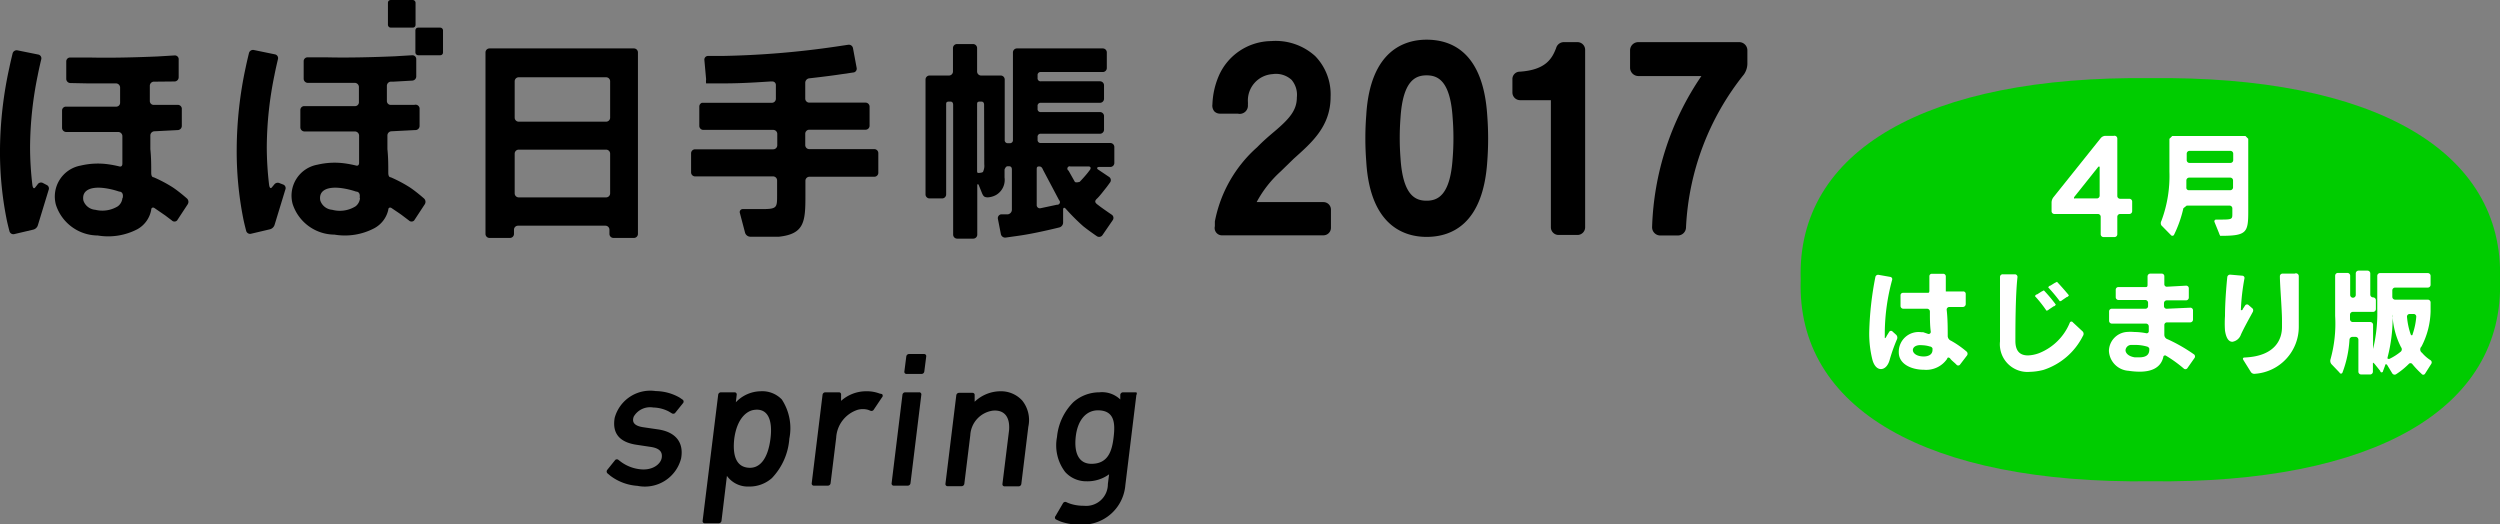
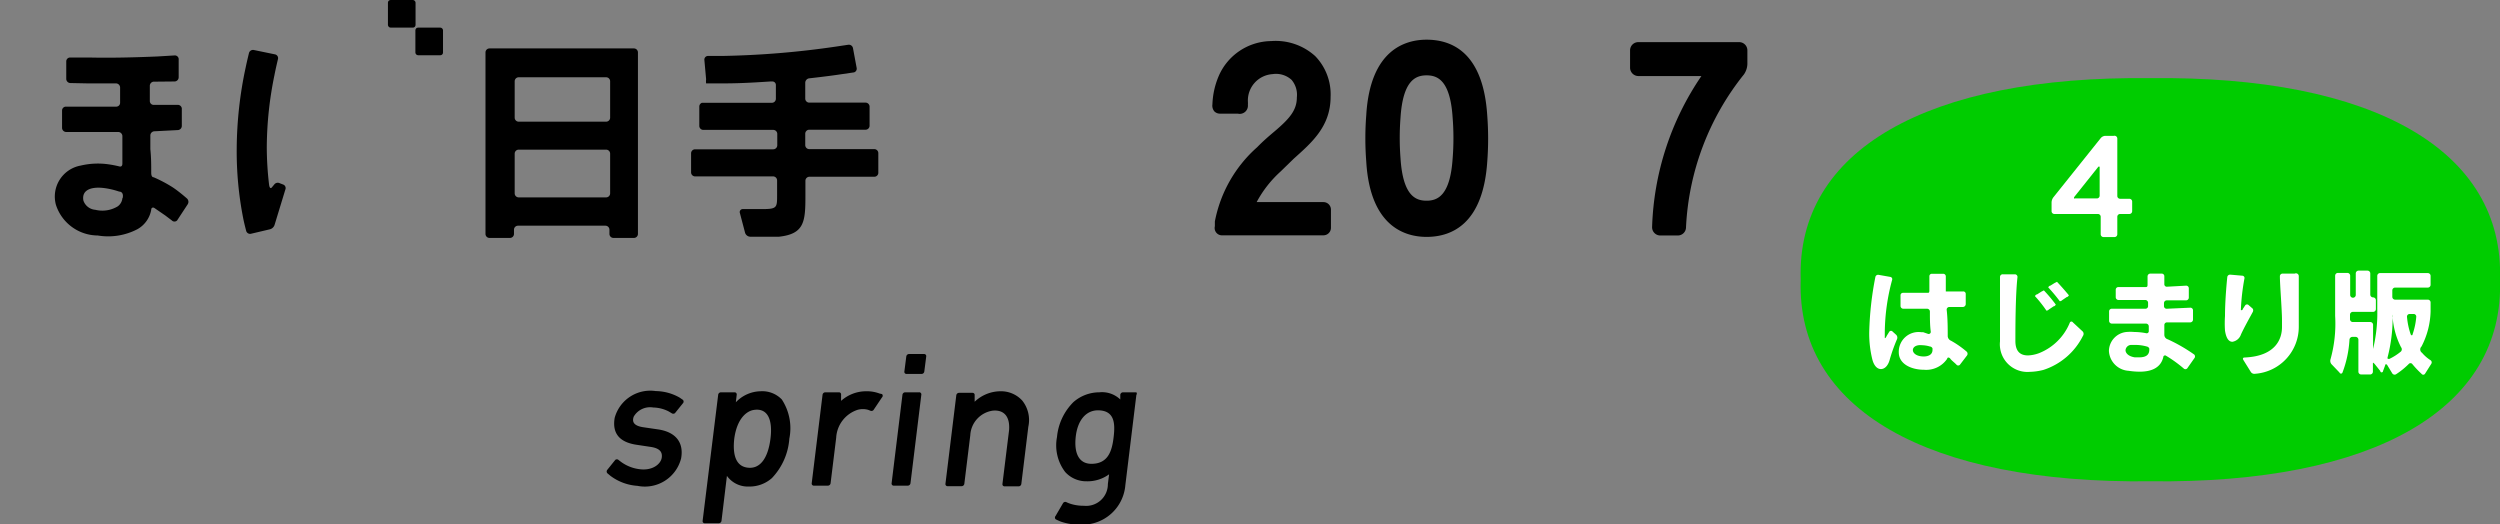
<svg xmlns="http://www.w3.org/2000/svg" width="143" height="30" viewBox="0 0 143 30">
  <rect x="0" y="0" width="143" height="30" fill="#808080" stroke="none" />
  <defs>
    <style>.cls-1{fill:#0c0;}.cls-2{fill:#fff;}</style>
  </defs>
  <title>0202-title_h1_logo</title>
  <g id="レイヤー_2" data-name="レイヤー 2">
    <g id="レイヤー_1-2" data-name="レイヤー 1">
      <path class="cls-1" d="M143,16c.25,7.38-7.2,11.68-20,11.53-12.79.15-20.25-4.15-20-11.53-.25-7.38,7.2-11.68,20-11.53C135.79,4.32,143.25,8.62,143,16Z" />
      <path class="cls-2" d="M120.91,7.77h-.49a.37.37,0,0,0-.25.12l-2.72,3.4a.52.52,0,0,0-.1.28v.51a.16.16,0,0,0,.16.16H120a.16.16,0,0,1,.16.16v1a.16.16,0,0,0,.16.16h.63a.16.16,0,0,0,.16-.16v-1a.16.16,0,0,1,.16-.16h.53a.16.16,0,0,0,.16-.16v-.55a.16.16,0,0,0-.16-.16h-.53a.16.16,0,0,1-.16-.16V7.93A.16.16,0,0,0,120.91,7.77Zm-2.25,3.48L120,9.57c.05-.07.1-.05.1,0v1.62a.16.16,0,0,1-.16.16h-1.25C118.63,11.38,118.61,11.32,118.66,11.25Z" />
-       <path class="cls-2" d="M123.63,12.64a.25.25,0,0,0,0,.25l.54.55a.11.11,0,0,0,.18,0,6.81,6.81,0,0,0,.54-1.53l.19-.15h2.45a.16.16,0,0,1,.16.16v.3c0,.32,0,.34-.71.34h-.21a.1.1,0,0,0-.1.14l.26.64a.57.57,0,0,0,.07.15h0c1.5,0,1.6-.17,1.6-1.39V7.94l-.16-.16h-4.19l-.16.16V9.81A7.31,7.31,0,0,1,123.63,12.64Zm1.45-3.49V8.79a.16.16,0,0,1,.16-.16h2.34a.16.16,0,0,1,.16.16v.37a.16.16,0,0,1-.16.16h-2.34A.16.16,0,0,1,125.08,9.16Zm2.65,1.17v.4a.16.16,0,0,1-.16.16H125.2a.14.14,0,0,1-.14-.16c0-.12,0-.25,0-.4a.16.16,0,0,1,.16-.16h2.35A.16.16,0,0,1,127.73,10.32Z" />
      <path class="cls-2" d="M107.81,19.33v-.06c0-.07,0-.16,0-.26a11.74,11.74,0,0,1,.42-3,.13.13,0,0,0-.1-.17l-.68-.12a.16.16,0,0,0-.18.13,18.51,18.51,0,0,0-.35,3.13,6.16,6.16,0,0,0,.18,1.59c.09.34.27.54.49.54s.41-.2.5-.53h0a9.57,9.57,0,0,1,.42-1.18.23.23,0,0,0-.05-.25l-.2-.18a.12.12,0,0,0-.19,0l-.15.24C107.87,19.33,107.82,19.36,107.81,19.33Z" />
      <path class="cls-2" d="M111.41,19.23c0-.43,0-1-.06-1.51a.15.15,0,0,1,.15-.16l.78,0a.17.17,0,0,0,.16-.16v-.58a.14.14,0,0,0-.15-.15l-.83,0c-.09,0-.16,0-.16,0v0c0-.28,0-.51,0-.73v-.14a.15.15,0,0,0-.16-.14l-.63,0a.14.14,0,0,0-.15.15v.36l0,.42c0,.09,0,.16-.08.16h-.09c-.41,0-1,0-1.33,0a.14.14,0,0,0-.15.15l0,.6a.16.16,0,0,0,.16.16h1.36a.16.16,0,0,1,.16.15c0,.39,0,.8.05,1.16a.12.12,0,0,1-.15.13L110,19h-.12a1.13,1.13,0,0,0-1.27,1.15v0c0,.7.76,1,1.44,1a1.45,1.45,0,0,0,1.33-.63c0-.08.11-.1.18,0s.26.24.35.34a.13.13,0,0,0,.2,0l.39-.51a.17.17,0,0,0,0-.23,5.38,5.38,0,0,0-.9-.63A.3.3,0,0,1,111.41,19.23Zm-1.39.52a1.63,1.63,0,0,1,.37.07c.08,0,.15.08.15.12s0,0,0,.07c0,.29-.26.38-.5.38-.77,0-.82-.65-.19-.65Z" />
      <path class="cls-2" d="M117.83,17.23s.07,0,.14-.07l.25-.17c.07,0,.12-.1.12-.1v0c-.25-.3-.48-.56-.68-.77h0l-.14.07-.24.15c-.07,0-.12.09-.12.1l0,0a9.35,9.35,0,0,1,.66.79Z" />
      <path class="cls-2" d="M117.06,17.77s.07,0,.14-.07l.27-.18c.07,0,.12-.09.12-.1v0a8.62,8.62,0,0,0-.68-.81h0l-.14.07-.25.16c-.07,0-.12.09-.12.1l0,0a7,7,0,0,1,.65.82Z" />
      <path class="cls-2" d="M116,20.33c-.48,0-.72-.27-.72-.83v0c0-.62,0-2.59.12-3.65a.15.15,0,0,0-.14-.16h-.7a.15.15,0,0,0-.16.15v.28c0,.86,0,1.86,0,2.6,0,.34,0,.62,0,.81v0a1.58,1.58,0,0,0,1.7,1.74,3.42,3.42,0,0,0,.78-.11,3.85,3.85,0,0,0,2.26-1.94.21.21,0,0,0,0-.25l-.57-.53a.1.1,0,0,0-.17,0,3.16,3.16,0,0,1-1.74,1.75A2,2,0,0,1,116,20.33Z" />
      <path class="cls-2" d="M123.8,19.16q0-.15,0-.3V18.6a.15.15,0,0,1,.15-.16l1.33,0a.16.16,0,0,0,.16-.16v-.53a.15.15,0,0,0-.16-.15l-1.34.06a.15.15,0,0,1-.16-.15c0-.06,0-.11,0-.17a.16.16,0,0,1,.16-.16l1.1,0a.16.16,0,0,0,.16-.16v-.53a.15.15,0,0,0-.16-.15l-1.09.06a.14.14,0,0,1-.15-.15c0-.14,0-.31,0-.44a.15.15,0,0,0-.15-.16H123a.16.16,0,0,0-.16.16v.45c0,.09,0,.16-.1.16h-.1c-.37,0-1.14,0-1.47,0a.15.15,0,0,0-.15.15V17a.16.16,0,0,0,.16.16h1.53a.16.16,0,0,1,.16.16v.18a.15.15,0,0,1-.15.16h-.2l-1.73,0a.15.15,0,0,0-.15.15v.54a.16.16,0,0,0,.16.16h1.95a.16.16,0,0,1,.16.16c0,.09,0,.17,0,.26a.12.12,0,0,1-.15.13,3.61,3.61,0,0,0-.67-.07,2.62,2.62,0,0,0-.46,0,1.11,1.11,0,0,0-1,1.08,1.2,1.2,0,0,0,1.13,1.14,4.12,4.12,0,0,0,.63.05c.76,0,1.22-.28,1.35-.83a.1.1,0,0,1,.16-.08,7.44,7.44,0,0,1,1,.72.14.14,0,0,0,.21,0l.4-.57a.16.16,0,0,0,0-.22,9.37,9.37,0,0,0-1.51-.87A.27.27,0,0,1,123.8,19.16Zm-.86.79V20c0,.3-.19.44-.58.44l-.25,0h0c-.39-.06-.53-.26-.53-.41a.33.33,0,0,1,.31-.3l.27,0a2.42,2.42,0,0,1,.67.1C122.87,19.84,122.94,19.9,122.94,19.95Z" />
      <path class="cls-2" d="M131.26,15.65h-.7a.15.15,0,0,0-.15.16c0,.48.12,1.92.12,2.49,0,.15,0,.28,0,.41,0,.61-.3,1.66-2.14,1.74-.09,0-.12.06-.07.14l.43.69a.24.24,0,0,0,.24.1,2.69,2.69,0,0,0,2.5-2.68v-.23c0-.31,0-.74,0-1.19s0-1.16,0-1.49A.16.16,0,0,0,131.26,15.65Z" />
      <path class="cls-2" d="M128.86,17.66l-.23-.2a.13.13,0,0,0-.2,0l-.14.21c0,.07-.1.09-.11.06s0,0,0-.06a12.59,12.59,0,0,1,.2-1.73.13.13,0,0,0-.12-.17l-.69-.06a.16.16,0,0,0-.17.14c-.06.6-.13,1.48-.13,2.23a6.06,6.06,0,0,0,0,.83c.08.53.27.64.42.64a.62.62,0,0,0,.49-.41c.17-.38.52-1,.67-1.28A.2.2,0,0,0,128.86,17.66Z" />
      <path class="cls-2" d="M138.51,19.82a4.6,4.6,0,0,0,.52-2V17.3a.16.16,0,0,0-.16-.16H137a.16.16,0,0,1-.16-.16v-.37a.16.16,0,0,1,.16-.16h1.87a.16.16,0,0,0,.16-.16v-.51a.16.16,0,0,0-.16-.16h-2.73a.16.16,0,0,0-.16.16v1.88a8.73,8.73,0,0,1-.24,2.3c0,.08,0,.08,0,0V18.58a.16.16,0,0,0-.16-.16h-1a.16.16,0,0,1-.16-.16V18a.16.16,0,0,1,.16-.16h1.16a.16.16,0,0,0,.16-.16v-.51a.16.16,0,0,0-.16-.16h0a.16.16,0,0,1-.16-.16V15.64a.16.16,0,0,0-.16-.16h-.51a.16.16,0,0,0-.16.16v1.23a.16.16,0,0,1-.16.16h0a.16.16,0,0,1-.16-.16v-1.1a.16.16,0,0,0-.16-.16h-.54a.16.16,0,0,0-.16.16v2.3a7.59,7.59,0,0,1-.27,2.5.3.3,0,0,0,.06.26l.46.48a.09.09,0,0,0,.17,0,6.31,6.31,0,0,0,.4-1.88.17.17,0,0,1,.16-.16h.19a.16.16,0,0,1,.16.16v1.83a.16.16,0,0,0,.16.16h.51a.16.16,0,0,0,.16-.16v-.44c0-.09,0-.1.1,0l.32.4a.08.08,0,0,0,.16,0l.12-.32c0-.08.09-.09.13,0l.28.46a.16.16,0,0,0,.21.05,4.38,4.38,0,0,0,.73-.59.13.13,0,0,1,.2,0,5.51,5.51,0,0,0,.53.56.12.12,0,0,0,.2,0l.36-.57a.15.15,0,0,0-.05-.21,2.16,2.16,0,0,1-.48-.42A.23.23,0,0,1,138.51,19.82Zm-.3-1.7a4,4,0,0,1-.21,1c0,.08-.08.08-.11,0a4.1,4.1,0,0,1-.21-1,.15.15,0,0,1,.15-.16h.24A.15.15,0,0,1,138.21,18.12ZM136.86,18a.63.63,0,0,1,0,.16,4.44,4.44,0,0,0,.48,1.7.19.19,0,0,1,0,.24,3.13,3.13,0,0,1-.67.43c-.08,0-.12,0-.1-.09a9.09,9.09,0,0,0,.29-2.27A.59.59,0,0,1,136.86,18Z" />
-       <path d="M23.35,10.66a7.8,7.8,0,0,0-1-.52c-.11,0-.14-.13-.14-.26,0-.42,0-.87-.05-1.35,0-.32,0-.78,0-.78a.24.24,0,0,1,.22-.24l1.36-.07A.24.24,0,0,0,24,7.19l0-1A.23.23,0,0,0,23.7,6l-.54,0-.8,0a.22.22,0,0,1-.23-.22l0-.87a.24.24,0,0,1,.22-.24h.18l1.06-.06a.24.24,0,0,0,.22-.24l0-1a.22.22,0,0,0-.23-.21l-1,.06c-1.19.05-2.63.09-3.87.06l-1.11,0a.22.22,0,0,0-.23.22v1a.24.24,0,0,0,.23.24l1.07,0h1.62a.24.24,0,0,1,.24.23l0,.87a.22.22,0,0,1-.22.23h-1.9l-1,0a.22.22,0,0,0-.23.22v1a.24.24,0,0,0,.23.23l1,0H20.3a.24.24,0,0,1,.24.22s0,.31,0,.57,0,.66,0,1c0,.13-.07.19-.17.16a6.25,6.25,0,0,0-.69-.13,4.28,4.28,0,0,0-1.52.08,1.8,1.8,0,0,0-1.42,2.25,2.53,2.53,0,0,0,2.39,1.75,3.61,3.61,0,0,0,2.27-.36A1.59,1.59,0,0,0,22.21,12c0-.13.11-.16.2-.09.28.19.48.32.61.42l.37.28a.21.21,0,0,0,.3,0l.61-.93a.26.26,0,0,0-.05-.33S23.73,10.89,23.35,10.66Zm-2.76.69a.66.66,0,0,1-.25.45A1.7,1.7,0,0,1,19,12a.78.78,0,0,1-.68-.53c-.11-.61.45-.81,1.21-.71a4.46,4.46,0,0,1,.84.2c.15,0,.22.12.21.27S20.59,11.31,20.59,11.35Z" />
      <path d="M34.86,13.14v.24a.23.23,0,0,0,.23.23h1.17a.23.23,0,0,0,.23-.23V3a.23.23,0,0,0-.23-.23H28a.23.23,0,0,0-.23.23V13.38a.23.23,0,0,0,.23.23h1.17a.23.23,0,0,0,.23-.23v-.24a.23.23,0,0,1,.23-.23h5A.23.23,0,0,1,34.86,13.14ZM29.44,4.65a.23.23,0,0,1,.23-.23h5a.23.23,0,0,1,.23.23V6.73a.23.23,0,0,1-.23.23h-5a.23.23,0,0,1-.23-.23Zm.23,6.64a.23.23,0,0,1-.23-.23V8.79a.23.23,0,0,1,.23-.23h5a.23.23,0,0,1,.23.23v2.27a.23.23,0,0,1-.23.23Z" />
      <path d="M16,10.48a.25.25,0,0,0-.31.07l-.15.18c-.07.07-.13,0-.15-.18a18.45,18.45,0,0,1-.13-2.14,20.81,20.81,0,0,1,.44-4.12c.07-.37.2-.91.2-.91a.22.22,0,0,0-.17-.27l-1.21-.25a.24.24,0,0,0-.28.18s-.12.49-.19.83a22.63,22.63,0,0,0-.51,4.61,19.76,19.76,0,0,0,.37,4c.06.31.17.72.17.72a.23.23,0,0,0,.28.17l1.06-.25a.38.38,0,0,0,.29-.27l.61-2a.22.22,0,0,0-.11-.29Z" />
      <path d="M9.79,10.66a7.78,7.78,0,0,0-1-.52c-.11,0-.14-.13-.14-.26,0-.42,0-.87-.05-1.35,0-.32,0-.78,0-.78a.24.24,0,0,1,.22-.24l1.36-.07a.24.24,0,0,0,.22-.24l0-1A.23.23,0,0,0,10.14,6L9.6,6l-.8,0a.22.22,0,0,1-.23-.22l0-.87a.24.24,0,0,1,.22-.24h.18L10,4.66a.24.24,0,0,0,.22-.24l0-1A.22.22,0,0,0,10,3.17l-1,.06c-1.19.05-2.63.09-3.87.06l-1.11,0a.22.22,0,0,0-.23.22v1a.24.24,0,0,0,.23.24L5,4.77H6.63A.24.24,0,0,1,6.87,5l0,.87a.22.22,0,0,1-.22.23H4.78l-1,0a.22.22,0,0,0-.23.22v1a.24.24,0,0,0,.23.23l1,0H6.74A.24.24,0,0,1,7,7.79s0,.31,0,.57,0,.66,0,1c0,.13-.07.19-.17.16a6.22,6.22,0,0,0-.69-.13,4.28,4.28,0,0,0-1.52.08,1.8,1.8,0,0,0-1.42,2.25,2.53,2.53,0,0,0,2.39,1.75,3.61,3.61,0,0,0,2.27-.36A1.59,1.59,0,0,0,8.65,12c0-.13.11-.16.2-.09l.61.42.37.28a.21.21,0,0,0,.3,0l.61-.93a.26.26,0,0,0-.05-.33S10.17,10.89,9.79,10.66ZM7,11.35a.66.66,0,0,1-.26.45A1.7,1.7,0,0,1,5.45,12a.78.78,0,0,1-.68-.53c-.11-.61.45-.81,1.21-.71a4.45,4.45,0,0,1,.84.2c.15,0,.22.12.21.27S7,11.31,7,11.35Z" />
-       <path d="M2.44,10.46a.23.23,0,0,0-.29.09L2,10.74c-.07.07-.13,0-.15-.18a18.45,18.45,0,0,1-.13-2.14A20.81,20.81,0,0,1,2.16,4.3c.07-.37.2-.91.2-.91a.22.22,0,0,0-.17-.27L1,2.88a.24.24,0,0,0-.28.18s-.12.49-.19.83A22.61,22.61,0,0,0,0,8.5a19.71,19.71,0,0,0,.37,4c.06.31.17.72.17.72a.23.23,0,0,0,.28.17l1.06-.25a.37.37,0,0,0,.29-.27l.61-2a.22.22,0,0,0-.11-.29Z" />
      <path d="M50.24,9.86V8.76A.23.23,0,0,0,50,8.53H46.29a.23.23,0,0,1-.23-.23V7.65a.23.23,0,0,1,.23-.23h3.22a.23.23,0,0,0,.23-.23V6.1a.23.23,0,0,0-.23-.23H46.29a.23.23,0,0,1-.23-.23V4.73a.26.26,0,0,1,.23-.25s1-.11,1.67-.21l.89-.13A.22.22,0,0,0,49,3.88l-.21-1.13a.24.24,0,0,0-.27-.19l-.67.1a50.52,50.52,0,0,1-6.53.54l-.82,0a.21.21,0,0,0-.21.23l.1,1.11a.87.87,0,0,0,0,.23h1.05c1,0,2-.07,2.63-.11h.11a.2.2,0,0,1,.2.21v.78a.23.23,0,0,1-.23.23h-4A.23.23,0,0,0,40,6.1V7.2a.23.23,0,0,0,.23.23h4a.23.23,0,0,1,.23.23v.65a.23.23,0,0,1-.23.23H39.76a.23.23,0,0,0-.23.23V9.86a.23.23,0,0,0,.23.23h4.46a.23.23,0,0,1,.23.23v.85c0,.7,0,.79-.85.79H42.49a.17.17,0,0,0-.17.22l.3,1.14a.32.32,0,0,0,.29.22s1.2,0,1.65,0c1.45-.16,1.51-.86,1.51-2.34v-.86a.23.23,0,0,1,.23-.23H50A.23.23,0,0,0,50.24,9.86Z" />
-       <path d="M60.81,12.74V12c0-.13.07-.15.15-.06a11.92,11.92,0,0,0,1,1c.31.25.78.57.78.57a.23.23,0,0,0,.32-.06l.59-.86a.22.22,0,0,0-.06-.31s-.24-.16-.63-.44l-.21-.16c-.13-.11-.14-.19,0-.32s.33-.38.56-.67l.19-.26a.22.22,0,0,0-.06-.31l-.64-.43c-.07-.05-.06-.14.07-.14h.64a.23.23,0,0,0,.23-.23V8.41a.23.23,0,0,0-.23-.23H59.54A.17.17,0,0,1,59.35,8V7.84a.17.17,0,0,1,.19-.19h3.38a.23.23,0,0,0,.23-.23V6.64a.23.23,0,0,0-.23-.23H59.54a.17.17,0,0,1-.19-.19V6.07a.17.17,0,0,1,.19-.19h3.38a.23.23,0,0,0,.23-.23V4.88a.23.23,0,0,0-.23-.23H59.54a.17.17,0,0,1-.19-.19V4.31a.17.17,0,0,1,.19-.19h3.54a.23.23,0,0,0,.23-.23V3a.23.23,0,0,0-.23-.23H58.17a.23.23,0,0,0-.23.23V8a.17.17,0,0,1-.19.19h-.09A.17.17,0,0,1,57.47,8V4.55a.23.23,0,0,0-.23-.23H56.12a.23.23,0,0,1-.23-.23V2.75a.23.23,0,0,0-.23-.23h-.92a.23.23,0,0,0-.23.23V4.09a.23.23,0,0,1-.23.23H53.17a.23.23,0,0,0-.23.23v6.57a.23.23,0,0,0,.23.23h.72a.23.23,0,0,0,.23-.23V6c0-.12,0-.18.15-.19h.09c.11,0,.16.07.16.19v7.42a.23.23,0,0,0,.23.23h.92a.23.23,0,0,0,.23-.23V10.6c0-.1.07-.07.09,0l.19.47c.08.17.13.21.31.22a1.12,1.12,0,0,0,.49-.14,1,1,0,0,0,.48-1c0-.18,0-.45,0-.45s.06-.19.17-.19h.09c.11,0,.16.07.16.19V12a.27.27,0,0,1-.23.26l-.39,0a.22.22,0,0,0-.18.26l.17.87a.25.25,0,0,0,.27.2l.78-.11c.48-.07.93-.16,1.43-.27s.86-.2.86-.2A.29.29,0,0,0,60.81,12.74Zm.44-3.22h1c.13,0,.17.08.1.19l-.13.17c-.19.24-.46.52-.46.52s-.22.07-.28,0l-.36-.64A.13.13,0,0,1,61.25,9.53ZM56.3,9.4a.77.77,0,0,1-.06.4c0,.06-.11.08-.22.09s-.13,0-.13-.14V6c0-.12,0-.18.14-.19h.1c.11,0,.16.07.16.19Zm4.16,2.31-.94.2a.18.18,0,0,1-.22-.19v-2c0-.13,0-.2.14-.2s.18.1.23.21l.91,1.72A.15.15,0,0,1,60.46,11.71Z" />
      <rect x="22.19" width="1.58" height="1.58" rx="0.15" ry="0.15" />
      <rect x="23.76" y="1.58" width="1.58" height="1.58" rx="0.15" ry="0.15" />
-       <path d="M90.23,2.41h-.76a.46.46,0,0,0-.46.34c-.23.6-.59,1.25-2.08,1.35a.42.42,0,0,0-.42.44v.74a.44.44,0,0,0,.44.45h1.76V13a.44.44,0,0,0,.44.44h1.08a.44.44,0,0,0,.44-.44V2.85A.44.44,0,0,0,90.23,2.41Z" />
      <path d="M74,9.08c1-.9,2.11-1.83,2.11-3.54a3.14,3.14,0,0,0-.88-2.33,3.36,3.36,0,0,0-2.52-.86,3.31,3.31,0,0,0-3,2,4.52,4.52,0,0,0-.36,1.62.51.51,0,0,0,.11.4.45.45,0,0,0,.34.13h1A.47.47,0,0,0,71.38,6a1.52,1.52,0,0,0,0-.18,1.51,1.51,0,0,1,1.41-1.58,1.32,1.32,0,0,1,1.09.33,1.32,1.32,0,0,1,.3,1c0,.73-.41,1.21-1.27,1.94-.31.26-.66.56-1,.91a7.57,7.57,0,0,0-2.42,4.25s0,.14,0,.27a.42.42,0,0,0,.45.52H75.7a.43.43,0,0,0,.43-.44V12a.43.43,0,0,0-.43-.44H71.88a6.48,6.48,0,0,1,1.37-1.75Z" />
      <path d="M81.6,2.27c-1.2,0-3.23.56-3.45,4.32a17.1,17.1,0,0,0,0,2.65c.22,3.75,2.25,4.31,3.45,4.31,1.45,0,3.23-.75,3.47-4.29a17.32,17.32,0,0,0,0-2.66C84.84,3,83.05,2.27,81.6,2.27Zm1.49,6.8h0c-.14,2.13-.87,2.41-1.49,2.41s-1.35-.27-1.49-2.42a15,15,0,0,1,0-2.34c.14-2.13.87-2.41,1.49-2.41s1.35.27,1.49,2.41A14.89,14.89,0,0,1,83.09,9.08Z" />
      <path d="M99.5,2.41H93.71a.47.47,0,0,0-.47.47v1a.48.48,0,0,0,.47.47h3.61A16.2,16.2,0,0,0,94.5,13a.47.47,0,0,0,.47.47h1a.47.47,0,0,0,.47-.47,15.12,15.12,0,0,1,3.31-8.74,1.1,1.1,0,0,0,.2-.59V2.88A.47.47,0,0,0,99.5,2.41Z" />
      <path d="M52.57,22.44h-.79a.16.16,0,0,0-.16.14L51,27.64a.12.12,0,0,0,.12.14h.8a.16.16,0,0,0,.16-.14l.62-5.06A.12.12,0,0,0,52.57,22.44Z" />
      <path d="M52.87,20.25H52a.16.16,0,0,0-.16.14l-.11.86a.12.12,0,0,0,.12.14h.86a.16.16,0,0,0,.16-.14l.11-.86A.12.12,0,0,0,52.87,20.25Z" />
      <path d="M65,22.44h-.76a.16.16,0,0,0-.16.14l0,.27a1.51,1.51,0,0,0-1.2-.41A2.25,2.25,0,0,0,61.4,23a3.24,3.24,0,0,0-.94,2,2.51,2.51,0,0,0,.47,2,1.62,1.62,0,0,0,1.22.53,2.09,2.09,0,0,0,1.29-.4l-.07.56A1.24,1.24,0,0,1,62,28.93a2.47,2.47,0,0,1-.76-.11,1.91,1.91,0,0,1-.25-.1.15.15,0,0,0-.19.07l-.42.72a.14.14,0,0,0,0,.19,2.83,2.83,0,0,0,.31.14,3.31,3.31,0,0,0,1.14.17,2.46,2.46,0,0,0,2.54-2.26l.63-5.16A.12.12,0,0,0,65,22.44ZM63.7,25c-.09.77-.3,1.53-1.27,1.53-.7,0-1-.58-.9-1.53s.58-1.53,1.28-1.53C63.77,23.48,63.79,24.24,63.7,25Z" />
      <path d="M43.51,22.38a2,2,0,0,0-1.42.63l.05-.43a.12.12,0,0,0-.12-.14h-.78a.16.16,0,0,0-.16.14l-.89,7.21a.12.12,0,0,0,.12.14h.8a.16.16,0,0,0,.16-.14l.31-2.57a1.47,1.47,0,0,0,1.26.61,1.93,1.93,0,0,0,1.31-.48,3.64,3.64,0,0,0,1-2.26,3,3,0,0,0-.43-2.24A1.55,1.55,0,0,0,43.51,22.38Zm.56,2.72c-.14,1.11-.6,1.78-1.37,1.64-.62-.11-.8-.76-.7-1.65.16-1.18.73-1.58,1.11-1.64C43.91,23.32,44.21,24,44.07,25.1Z" />
      <path d="M50.31,22.51a2.06,2.06,0,0,0-.77-.13,2.15,2.15,0,0,0-1.43.55l0-.35a.12.12,0,0,0-.12-.14h-.78a.16.16,0,0,0-.16.14l-.62,5.06a.12.12,0,0,0,.12.14h.8a.16.16,0,0,0,.16-.14l.32-2.6a1.78,1.78,0,0,1,1.23-1.6,1.13,1.13,0,0,1,.59,0l.13.05a.15.15,0,0,0,.2-.06l.47-.7a.13.13,0,0,0,0-.19Z" />
      <path d="M57.25,22.38a2.16,2.16,0,0,0-1.5.6v0l0-.37a.12.12,0,0,0-.12-.14h-.77a.16.16,0,0,0-.16.14l-.62,5.06a.12.12,0,0,0,.12.14H55a.16.16,0,0,0,.16-.14l.34-2.77a1.5,1.5,0,0,1,1.28-1.41c.6-.06,1,.28.94,1.11l-.38,3.08a.12.12,0,0,0,.12.14h.8a.16.16,0,0,0,.16-.14l.4-3.27a1.78,1.78,0,0,0-.35-1.5A1.64,1.64,0,0,0,57.25,22.38Z" />
      <path d="M38.87,22.74a2.81,2.81,0,0,0-1.36-.37,2.11,2.11,0,0,0-2.35,1.53c-.16.94.33,1.42,1.31,1.55l.73.11c.5.07.71.27.65.63s-.53.74-1.25.65a2.26,2.26,0,0,1-1.09-.43l-.13-.1a.14.14,0,0,0-.19,0l-.45.56a.15.15,0,0,0,0,.2l.18.15a2.88,2.88,0,0,0,1.54.57,2.14,2.14,0,0,0,2.5-1.57c.17-.95-.35-1.52-1.33-1.66l-.82-.12c-.56-.08-.67-.31-.56-.61a1.08,1.08,0,0,1,1.12-.52,2,2,0,0,1,.89.23l.15.09a.16.16,0,0,0,.2,0l.45-.56a.14.14,0,0,0,0-.2Z" />
    </g>
  </g>
</svg>